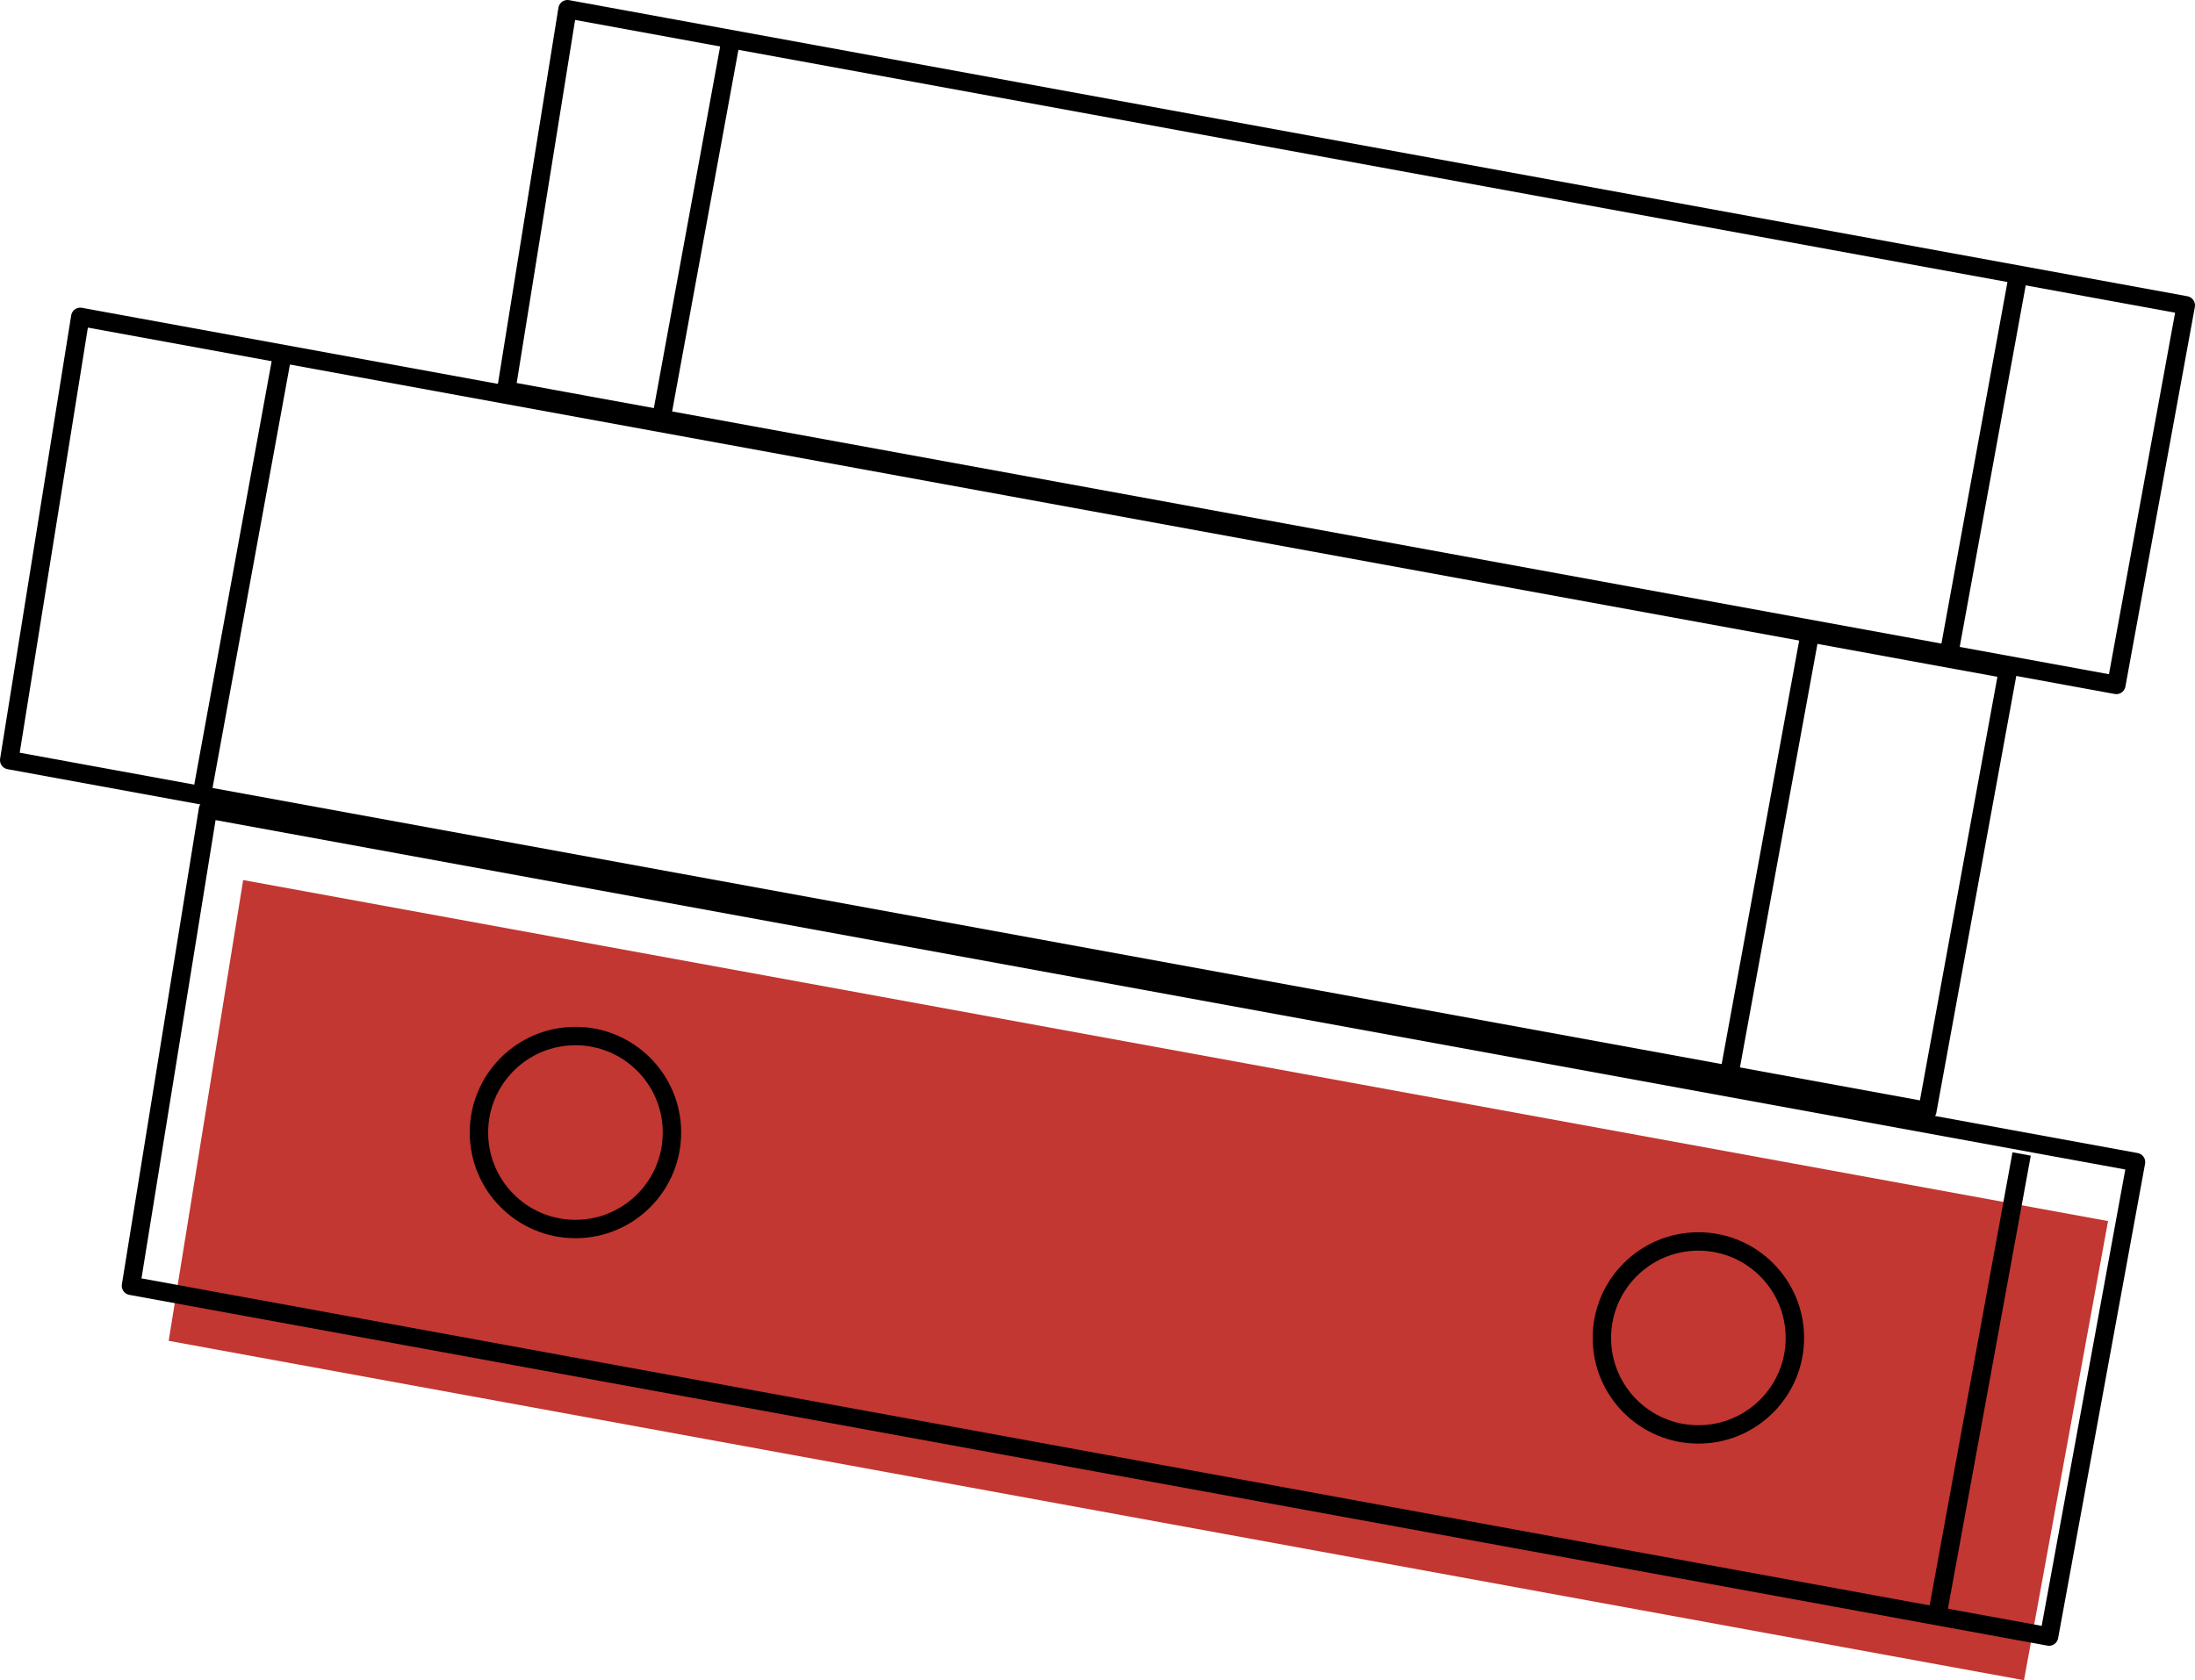
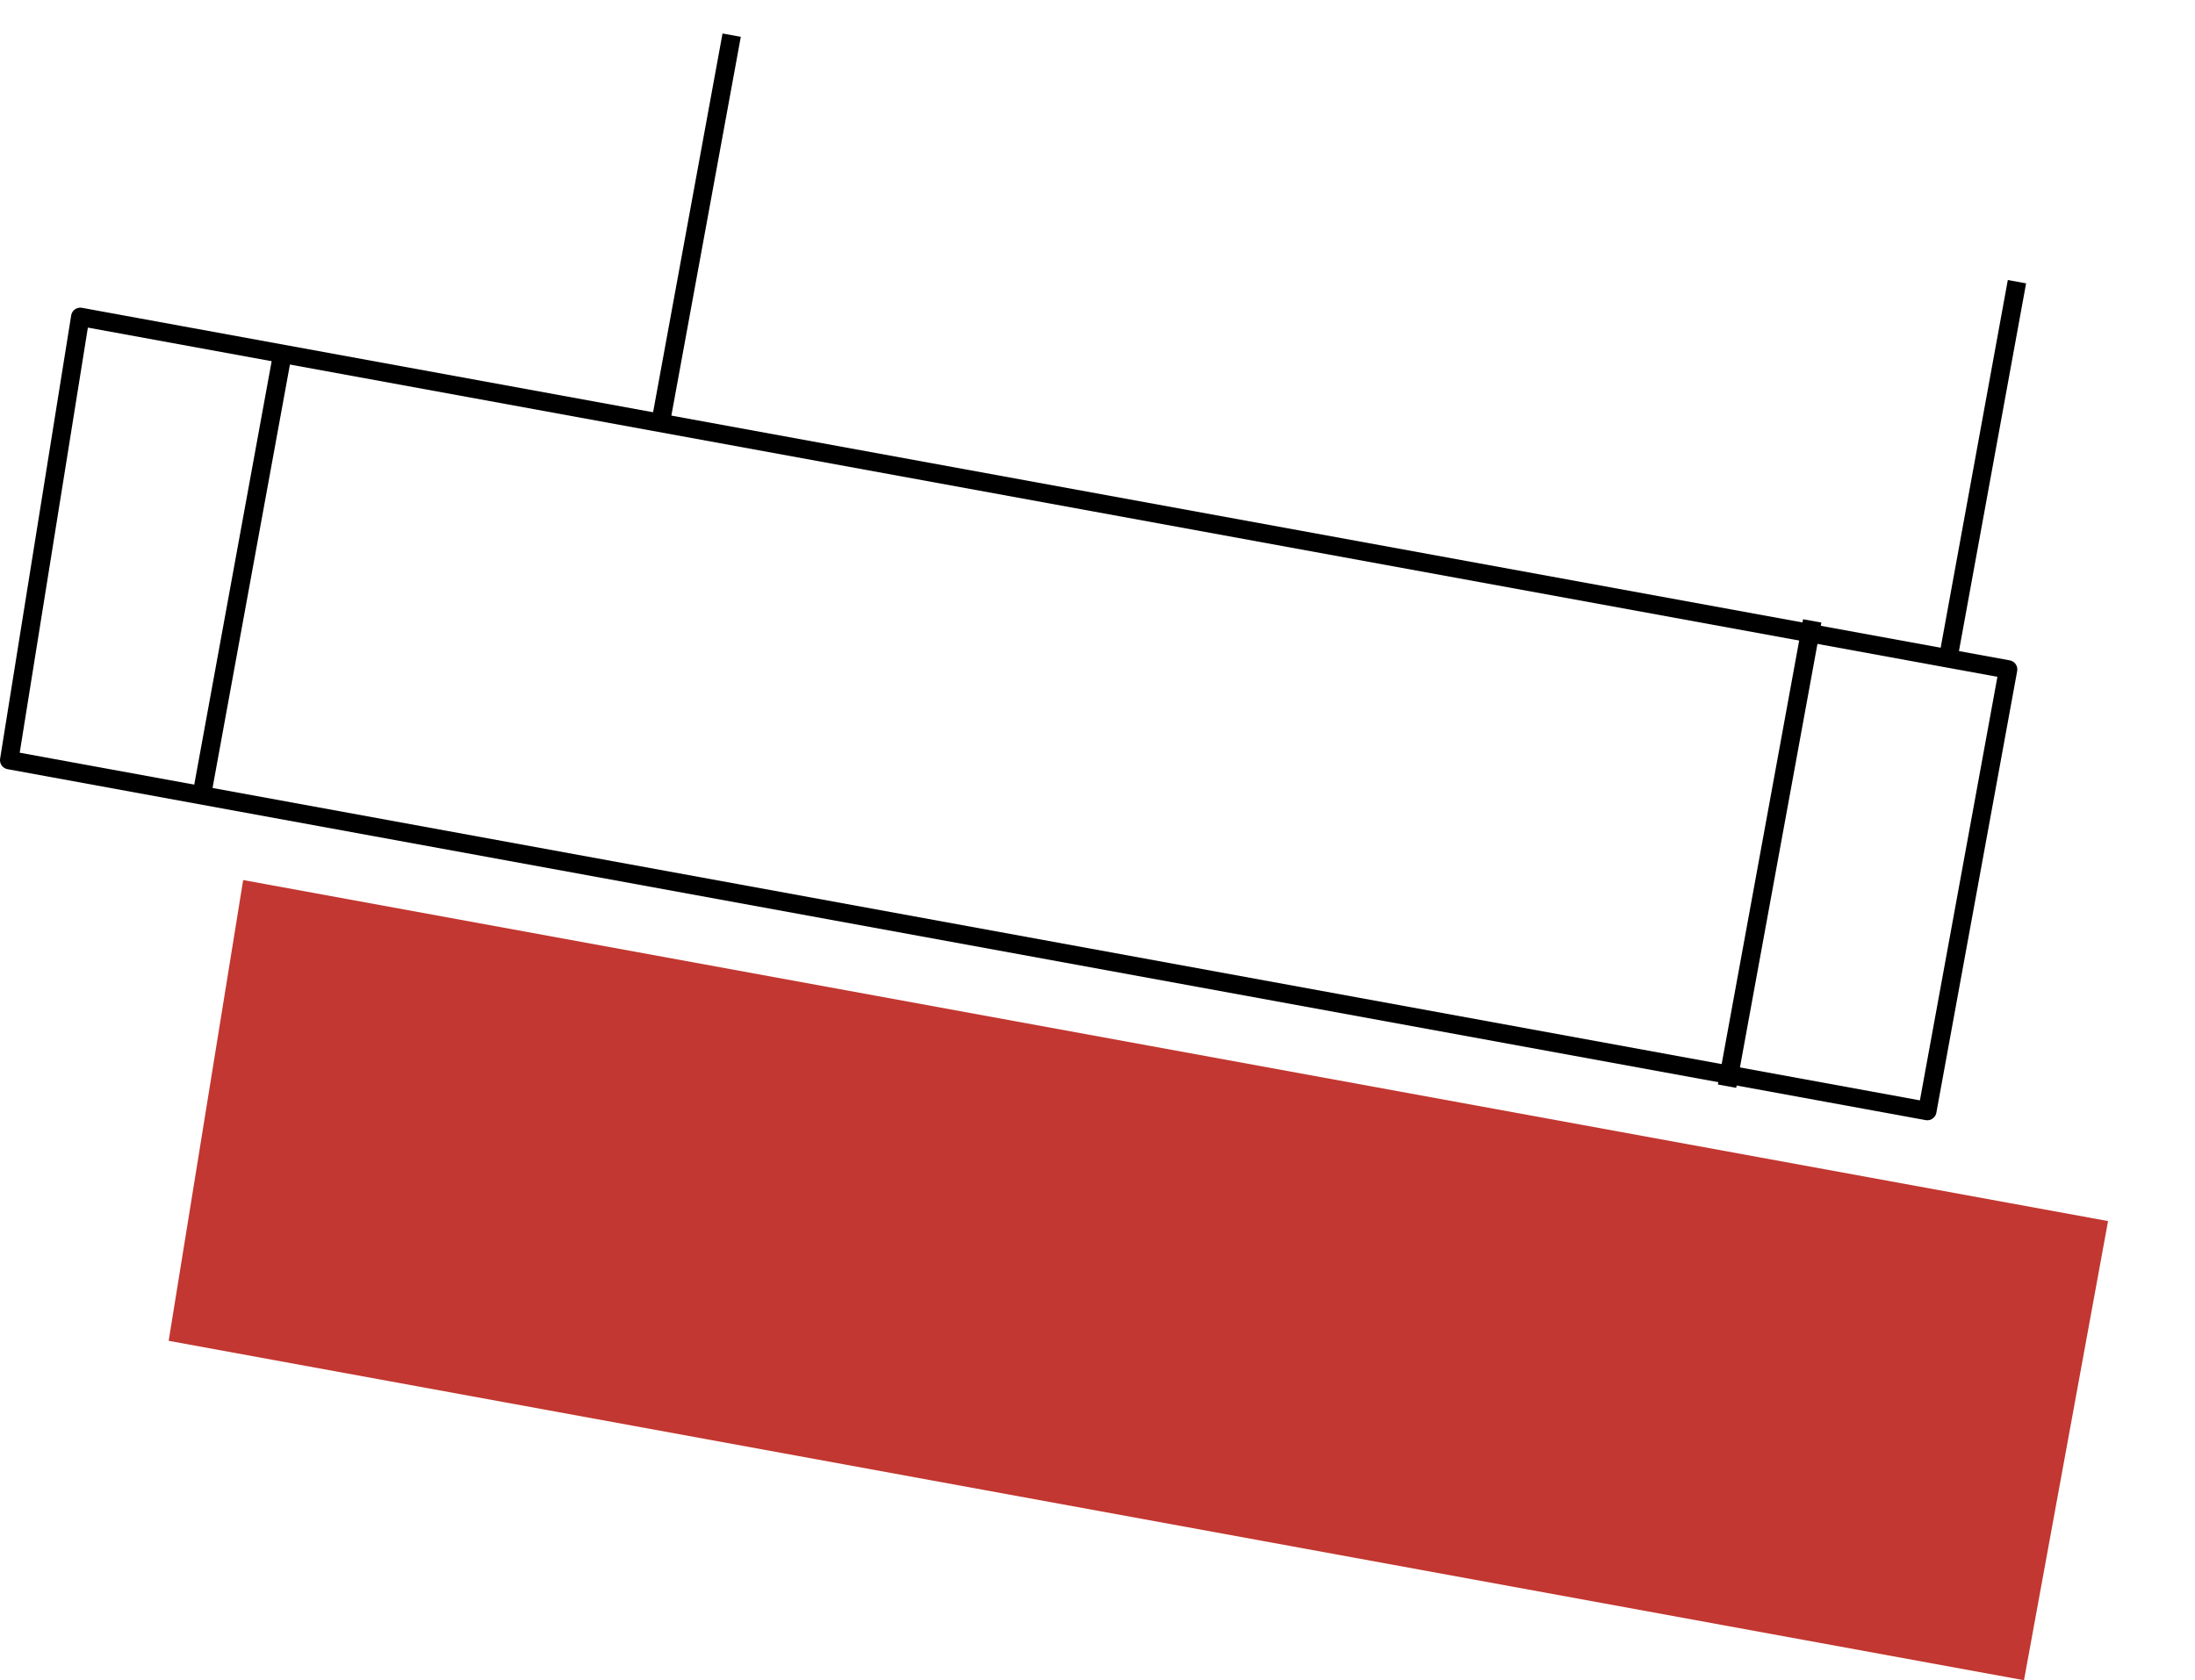
<svg xmlns="http://www.w3.org/2000/svg" id="Layer_2" data-name="Layer 2" viewBox="0 0 121.68 93.17">
  <defs>
    <style>
      .cls-1 {
        stroke-width: 1.03px;
      }

      .cls-1, .cls-2 {
        fill: none;
        stroke: #000;
        stroke-linejoin: round;
      }

      .cls-3 {
        fill: #c23731;
      }

      .cls-2 {
        stroke-linecap: round;
        stroke-width: 1.02px;
      }
    </style>
  </defs>
  <g id="Layer_1-2" data-name="Layer 1">
    <polygon class="cls-3" points="13.48 48.8 116.86 67.71 112.2 93.17 9.35 74.35 13.48 48.8" />
-     <line class="cls-1" x1="112.07" y1="63.99" x2="107.42" y2="89.42" />
    <g>
-       <polygon class="cls-2" points="31.46 .51 121.17 16.93 117.32 37.98 28.06 21.65 31.46 .51" />
      <polygon class="cls-2" points="4.45 17.57 111.32 37.12 106.84 61.61 .51 42.15 4.45 17.57" />
-       <polygon class="cls-2" points="11.53 44.88 118.41 64.44 113.59 90.75 7.26 71.3 11.53 44.88" />
      <line class="cls-1" x1="111.81" y1="15.62" x2="107.94" y2="36.82" />
      <line class="cls-1" x1="40.56" y1="1.95" x2="36.7" y2="23.01" />
      <line class="cls-1" x1="15.74" y1="19.17" x2="11.1" y2="44.56" />
      <line class="cls-1" x1="100.46" y1="34.43" x2="95.74" y2="60.23" />
-       <circle class="cls-2" cx="31.9" cy="62.8" r="5.35" />
-       <circle class="cls-2" cx="94.15" cy="74.19" r="5.35" />
    </g>
  </g>
</svg>